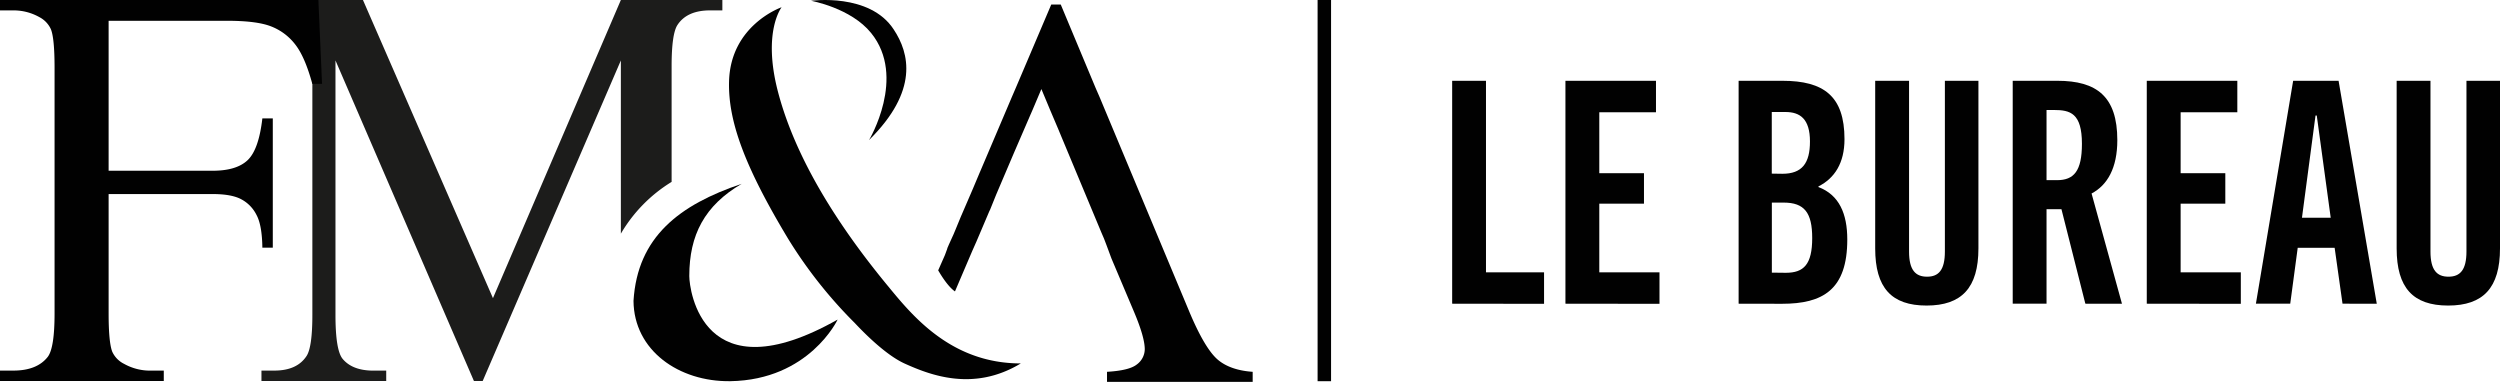
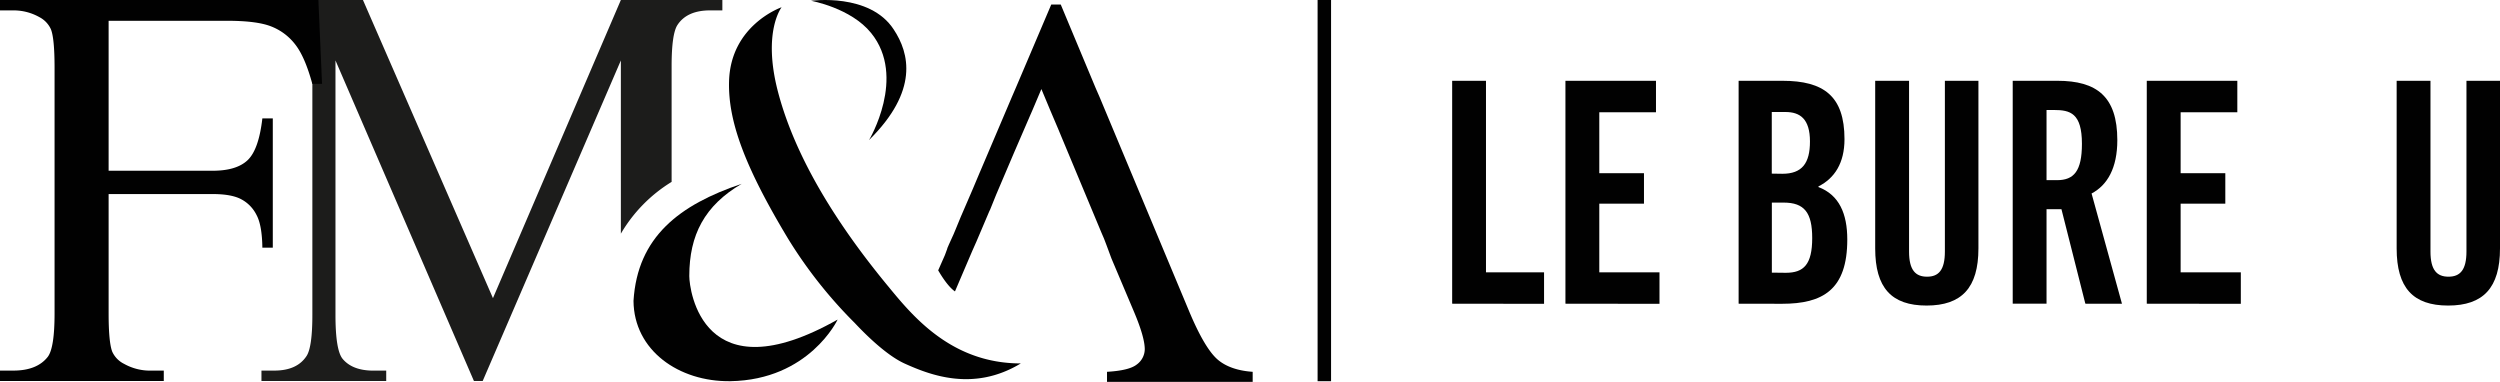
<svg xmlns="http://www.w3.org/2000/svg" viewBox="0 0 635 96.98">
  <defs>
    <style>.cls-1{fill:#010101;}.cls-2{fill:#1c1c1b;}</style>
  </defs>
  <g id="Layer_2" data-name="Layer 2">
    <g id="Calque_1" data-name="Calque 1">
      <path class="cls-1" d="M368.85,77.14V20.52h8.59V69.17h14.75v8Z" />
      <path class="cls-1" d="M397.62,77.14V20.52h23v8H406.22V44h11.35v7.73H406.22V69.17h15.29v8Z" />
      <path class="cls-1" d="M441.61,77.14V20.52h11.12c10.49,0,15.77,3.87,15.77,14.83,0,6.07-2.52,9.93-6.62,12v.16c5.28,2,7.33,6.78,7.33,13.33,0,12.77-6.23,16.32-16.56,16.32Zm11.12-33c5,0,7-2.68,7-8.2,0-5.75-2.52-7.49-6.23-7.49h-3.47V44.1Zm.87,25.15c4.57,0,6.7-2.13,6.7-8.83,0-6.46-2-9-7.25-9h-3V69.25Z" />
      <path class="cls-1" d="M494,20.52h8.52V63.1c0,10-4.26,14.51-13.17,14.51S476.3,73.11,476.3,63.1V20.52h8.6V63.89c0,4.73,1.65,6.39,4.57,6.39S494,68.62,494,63.89Z" />
      <path class="cls-1" d="M529.68,77.14l-6.07-24h-3.79v24h-8.59V20.52h11.35c10,0,15.22,4,15.22,15.07,0,7.09-2.52,11.43-6.54,13.56l7.72,28ZM522.5,45.76c4.26,0,6.31-2.29,6.31-9.23,0-7.81-3-8.59-7.09-8.59h-1.9V45.76Z" />
      <path class="cls-1" d="M545.28,77.14V20.52h23v8H553.88V44h11.35v7.73H553.88V69.17h15.29v8Z" />
-       <path class="cls-1" d="M595,77.14l-2-14.2h-9.38l-1.9,14.2H573l9.46-56.62H594l9.7,56.62ZM584.7,55.3H592l-3.54-25.95h-.32Z" />
      <path class="cls-1" d="M626.48,20.52H635V63.1c0,10-4.26,14.51-13.17,14.51s-13.08-4.5-13.08-14.51V20.52h8.59V63.89c0,4.73,1.65,6.39,4.57,6.39s4.57-1.66,4.57-6.39Z" />
      <rect class="cls-1" x="334.67" width="3.42" height="96.83" />
      <path class="cls-1" d="M309.24,91.29c-2.15-1.88-4.55-5.91-7.18-12.18L279.29,24.64l-1-2.29-8.86-21.2h-2.41L258,22.35l-.95,2.2-8.08,19-.09.2L247.09,48l-2.85,6.61-.09.19-.65,1.58-.79,1.92,0,0-.48,1.15L241,62.16l-.39.91v.09L240,64.81l-1.7,3.86c.76,1.31,2.5,4.14,4.26,5.35l4.41-10.32,1-2.25.78-1.83,2.55-6,.18-.35L253,49.5l.48-1.13,4.06-9.53,3.16-7.31,1-2.31.58-1.33,2.23-5.27,2.2,5.27,2.07,4.87.83,2,10.19,24.42.58,1.34.27.69.47,1.24,1,2.7.19.51L288,79.11q2.76,6.51,2.77,9.59a4.86,4.86,0,0,1-2,3.86c-1.32,1.06-3.86,1.66-7.59,1.88V97h37V94.44C314.38,94.18,311.34,93.12,309.24,91.29Z" />
      <path class="cls-1" d="M259.28,92.31C241.05,92.31,231.14,79.44,225,72c-17.17-20.94-24.36-37.1-27.39-48.67-4-15.26.92-21.49.92-21.49s-13,4.48-13.35,18.87c-.27,10.06,4,21.66,15,39.93A115.57,115.57,0,0,0,217.07,82c4.12,4.39,8.79,8.54,12.64,10.31C236.43,95.36,247.37,99.52,259.28,92.31Z" />
      <path class="cls-1" d="M175.08,70.11c0-10.44,3.88-17.89,13.3-23.42-15.84,5.34-26.47,13.5-27.47,29.72C161,89,172.43,97,185.49,96.82c20.06-.31,27.27-15.65,27.27-15.65C178.42,100.57,175.08,73.63,175.08,70.11Z" />
      <path class="cls-1" d="M220.74,35.57s9.6-16,.53-27.18C216.12,2,206,.2,206,.2s14.91-2.09,21,7.28C231,13.51,233.4,23.07,220.74,35.57Z" />
      <path class="cls-2" d="M157.7,59.35A37.79,37.79,0,0,1,170.59,46.2V16.77q0-8.13,1.48-10.42,2.42-3.7,8.25-3.71h3.16V0H157.7L125.21,75.73,92.19,0H66.41V2.64c3.72,0,6.41.46,8.09,1.39A7.69,7.69,0,0,1,78,7.49q1.33,2.87,1.34,9.28V80q0,8.14-1.47,10.42c-1.62,2.48-4.35,3.71-8.19,3.71H66.41v2.64H98.1V94.14H94.87c-3.58,0-6.19-1-7.85-3Q85.21,88.93,85.21,80V15.35l35.17,81.43h2.22l35.1-81.43Z" />
      <path class="cls-1" d="M80.87,0H0V2.64H3.44A13.31,13.31,0,0,1,10,4.35a6.47,6.47,0,0,1,2.93,3.08c.62,1.55.92,4.76.93,9.59h0V79.63q0,8.72-1.72,11-2.72,3.49-8.72,3.5H0v2.64H41.6V94.14H38.1a13.5,13.5,0,0,1-6.58-1.72,6.4,6.4,0,0,1-3-3.07q-.93-2.35-.93-9.72V70.7h0V49.29H54c3.24,0,5.67.45,7.31,1.34a9.07,9.07,0,0,1,3.86,4c.94,1.75,1.42,4.52,1.47,8.28h2.65V30.07H66.64c-.61,5.3-1.86,8.83-3.75,10.62S58.05,43.37,54,43.37H27.59V5.28H57.72q7.56,0,11.18,1.44A14.16,14.16,0,0,1,75,11.31c1.66,2.12,3.09,5.46,4.33,10H81.8Z" />
    </g>
  </g>
</svg>